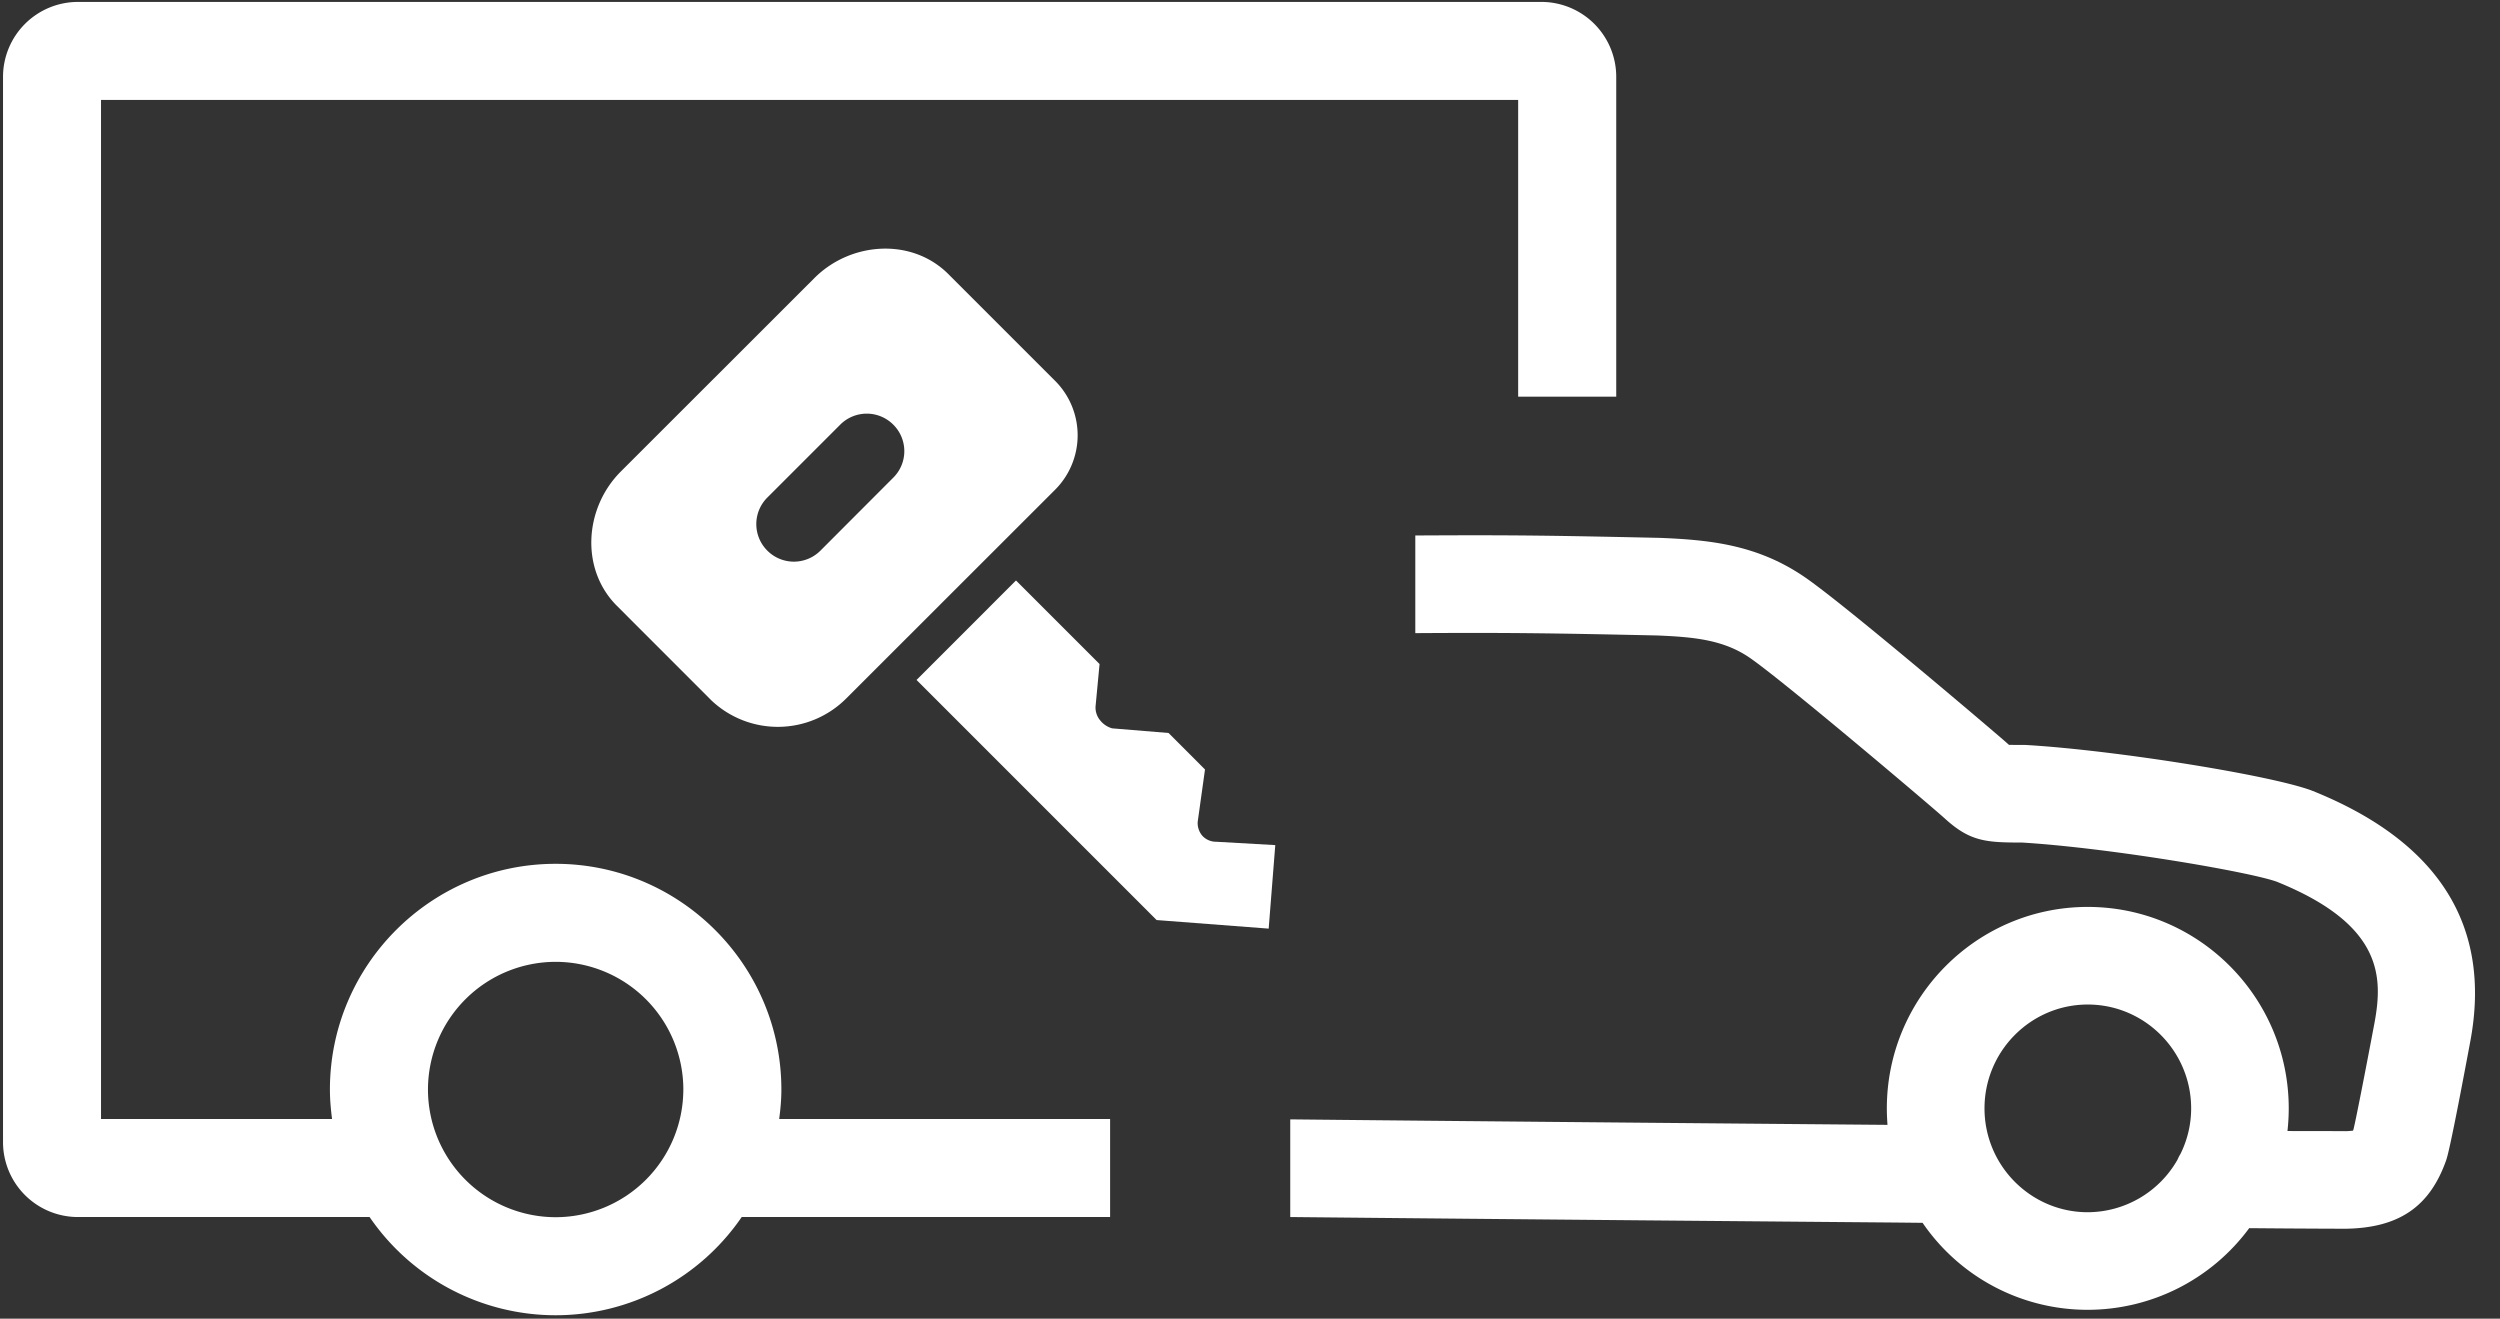
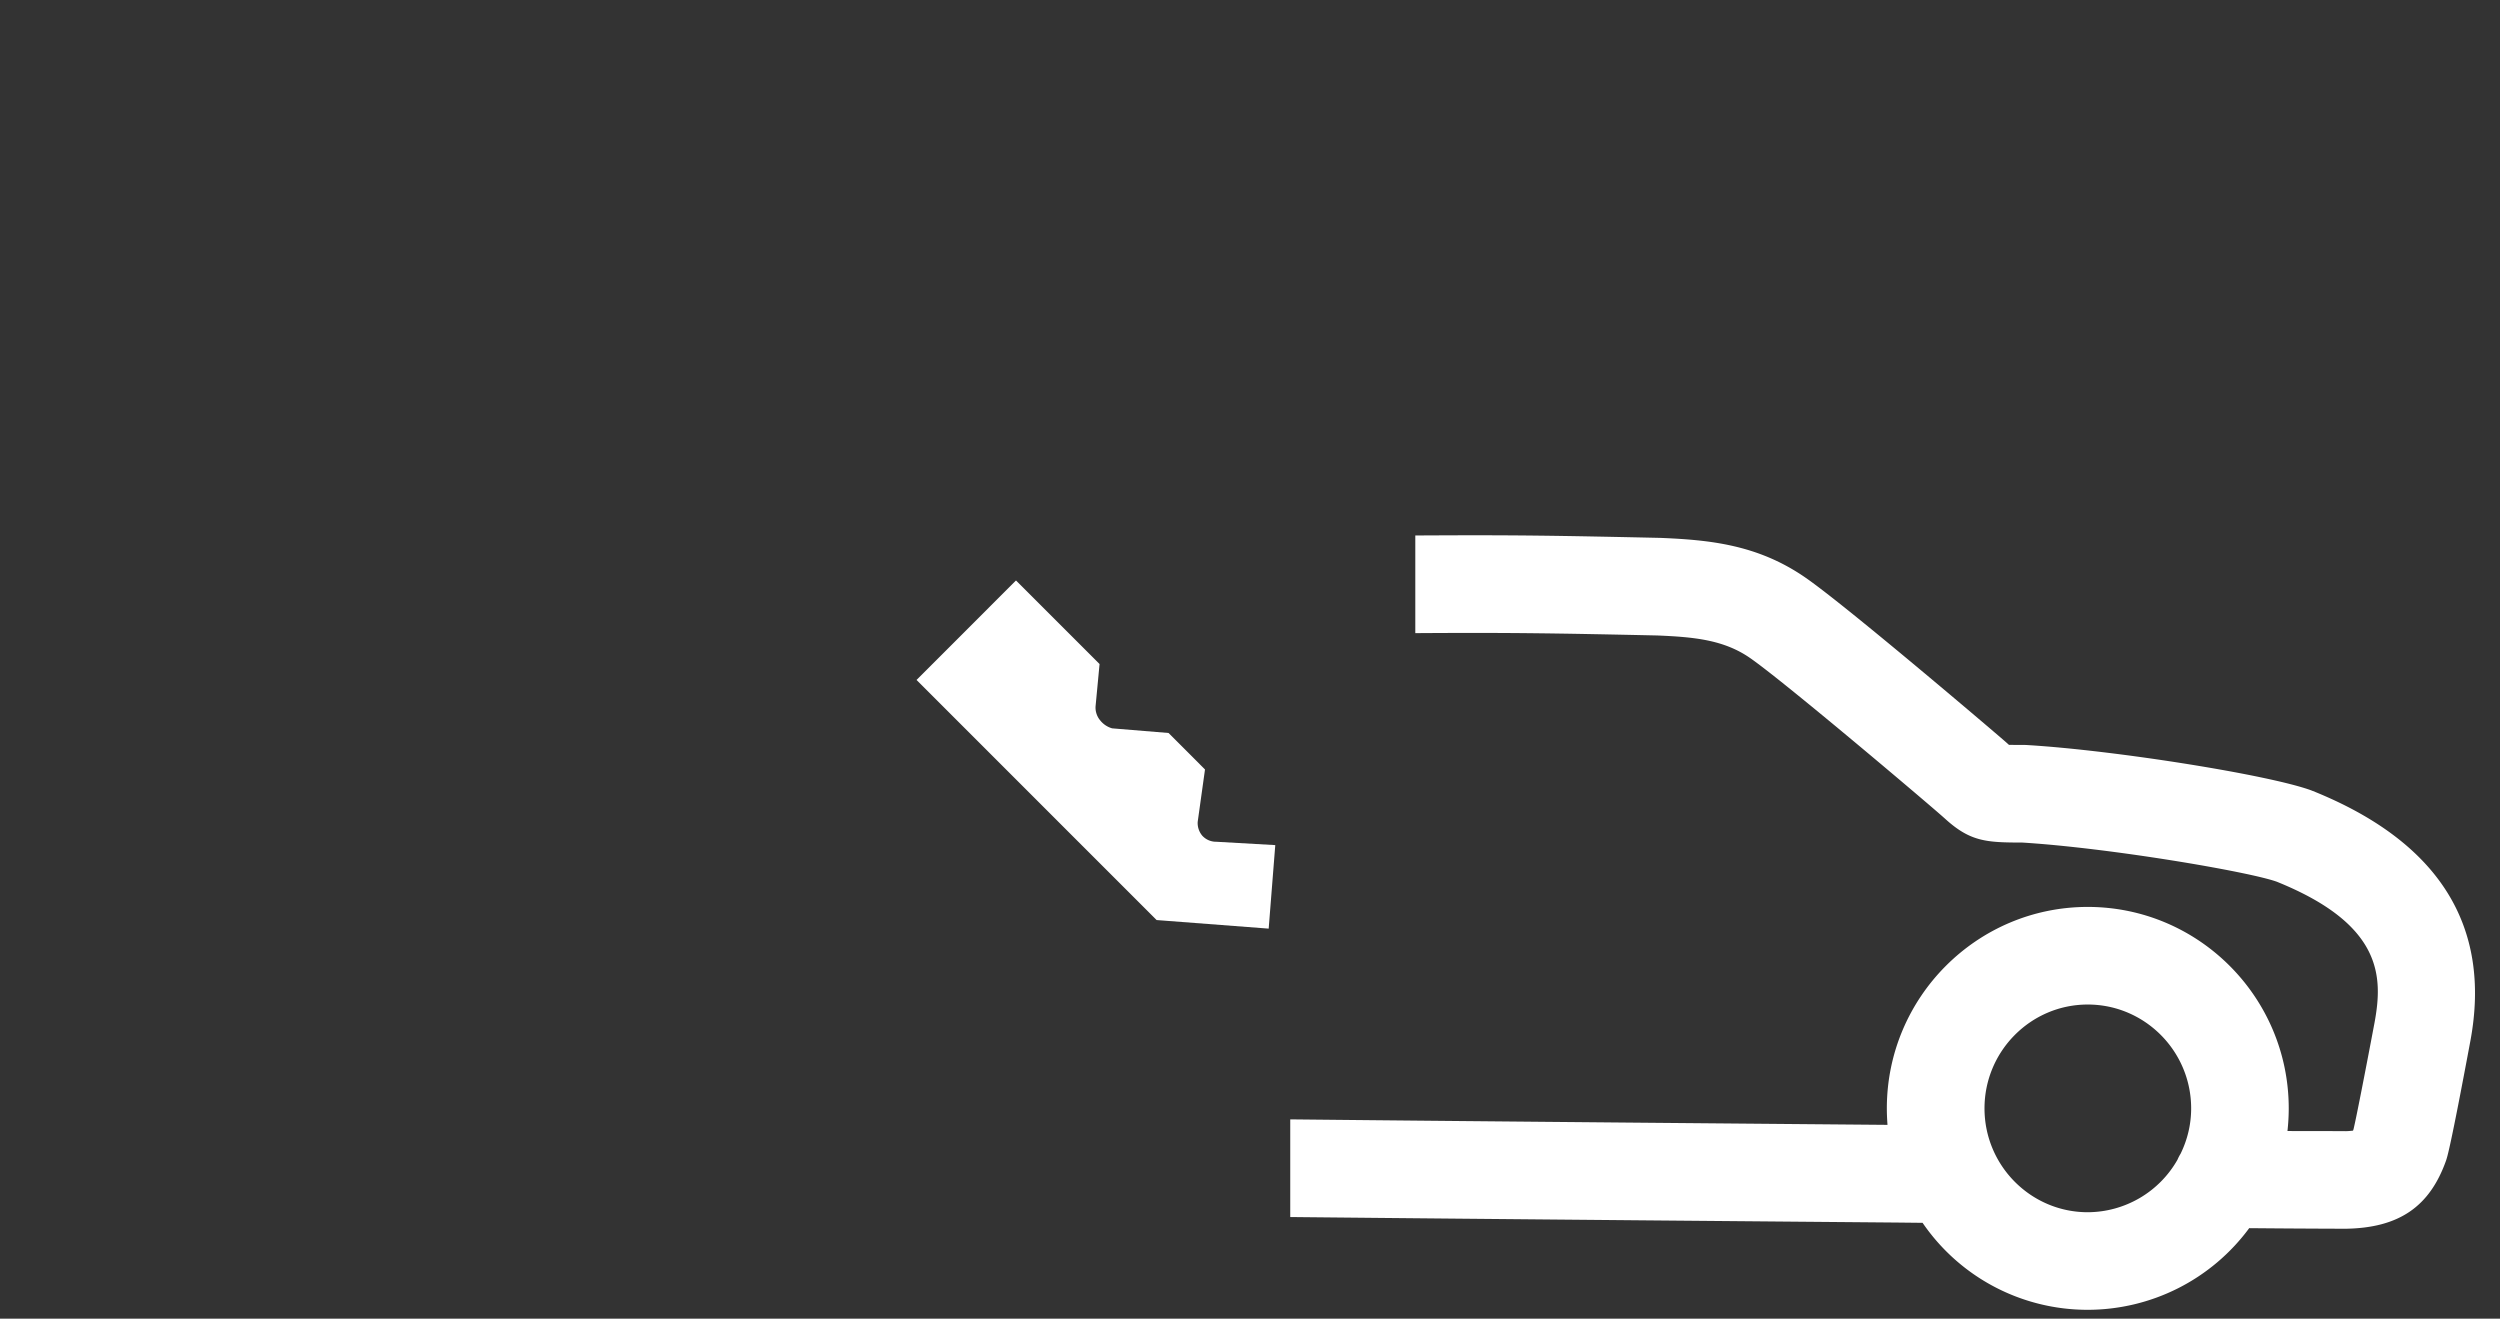
<svg xmlns="http://www.w3.org/2000/svg" width="91" height="48" viewBox="0 0 91 48">
  <rect x="0" y="0" width="91" height="48" fill="#333333" stroke="none" />
  <g>
    <g>
-       <path fill="#fff" d="M29.864 20.043a1.365 1.365 0 0 1-1.933 0 1.363 1.363 0 0 1 0-1.932l2.653-2.653a1.363 1.363 0 0 1 1.932 0 1.359 1.359 0 0 1 0 1.928zM34.52 9.977c-1.33-1.33-3.55-1.182-4.875.144l-7.052 7.047c-1.326 1.331-1.47 3.55-.142 4.88l3.45 3.452a3.517 3.517 0 0 0 4.9-.074l7.607-7.602a2.804 2.804 0 0 0 .022-3.937z" />
-     </g>
+       </g>
    <g>
      <path fill="#fff" d="M42.1 33.49l4.08.312.24-3.04-2.147-.122a.681.681 0 0 1-.507-.217.716.716 0 0 1-.17-.507l.266-1.907-1.326-1.328-2.053-.169a.848.848 0 0 1-.435-.289.726.726 0 0 1-.17-.507l.146-1.545-3.042-3.042-3.62 3.621z" />
    </g>
    <g>
      <path fill="#fff" d="M79.26 42.215a3.772 3.772 0 0 1-3.266 1.91c-2.072 0-3.758-1.696-3.758-3.78 0-2.083 1.686-3.78 3.758-3.78 2.076 0 3.764 1.697 3.764 3.78 0 .574-.13 1.128-.384 1.65a1.524 1.524 0 0 0-.114.22zm4.92-13.424l-.041-.018c-1.527-.565-7.14-1.46-10.347-1.653a2.058 2.058 0 0 0-.112-.004c-.168 0-.383 0-.555-.004a9.606 9.606 0 0 0-.172-.153c-.4-.348-5.715-4.878-7.215-5.92-1.745-1.216-3.5-1.385-5.301-1.46-3.836-.084-5.32-.106-8.438-.09l-.482.002v3.555l.487-.003c3.075-.015 4.538.006 8.319.088 1.329.056 2.42.153 3.385.824 1.228.854 6.097 4.976 6.91 5.686.07.06.13.114.184.162.915.832 1.495.865 2.809.866 3.175.196 8.25 1.06 9.265 1.426 3.866 1.562 3.863 3.468 3.557 5.13-.35 1.858-.68 3.537-.765 3.88l-.018.05a2.909 2.909 0 0 1-.26.02c-.023-.002-.534-.003-1.108-.004-.35 0-.721 0-1.018-.002.03-.274.046-.55.046-.824 0-4.044-3.281-7.333-7.316-7.333-4.033 0-7.313 3.29-7.313 7.333 0 .2.009.4.024.6-3.304-.028-14.531-.125-21.25-.195l-.49-.005V44.3l.48.005c6.872.07 18.675.171 21.609.196l.928.01a7.274 7.274 0 0 0 6.012 3.166 7.31 7.31 0 0 0 5.877-2.972 542.47 542.47 0 0 0 3.456.021h.074c1.916-.034 3.036-.797 3.634-2.477.045-.133.157-.444.89-4.376.772-4.183-1.16-7.239-5.74-9.082z" />
    </g>
    <g>
-       <path fill="#fff" d="M24.873 39.66a4.653 4.653 0 0 1-4.649 4.646 4.653 4.653 0 0 1-4.646-4.647 4.653 4.653 0 0 1 4.646-4.648 4.653 4.653 0 0 1 4.65 4.648zM2.836.07A2.73 2.73 0 0 0 .11 2.794v38.78A2.728 2.728 0 0 0 2.836 44.3h10.617a8.21 8.21 0 0 0 6.771 3.575 8.213 8.213 0 0 0 6.774-3.575h13.41v-3.568H28.362c.047-.352.08-.708.08-1.073 0-4.53-3.688-8.216-8.218-8.216-4.529 0-8.215 3.686-8.215 8.216 0 .365.033.721.078 1.073h-8.41V3.637h51.584v10.801h3.57V2.793A2.727 2.727 0 0 0 56.107.07z" />
-     </g>
+       </g>
  </g>
</svg>